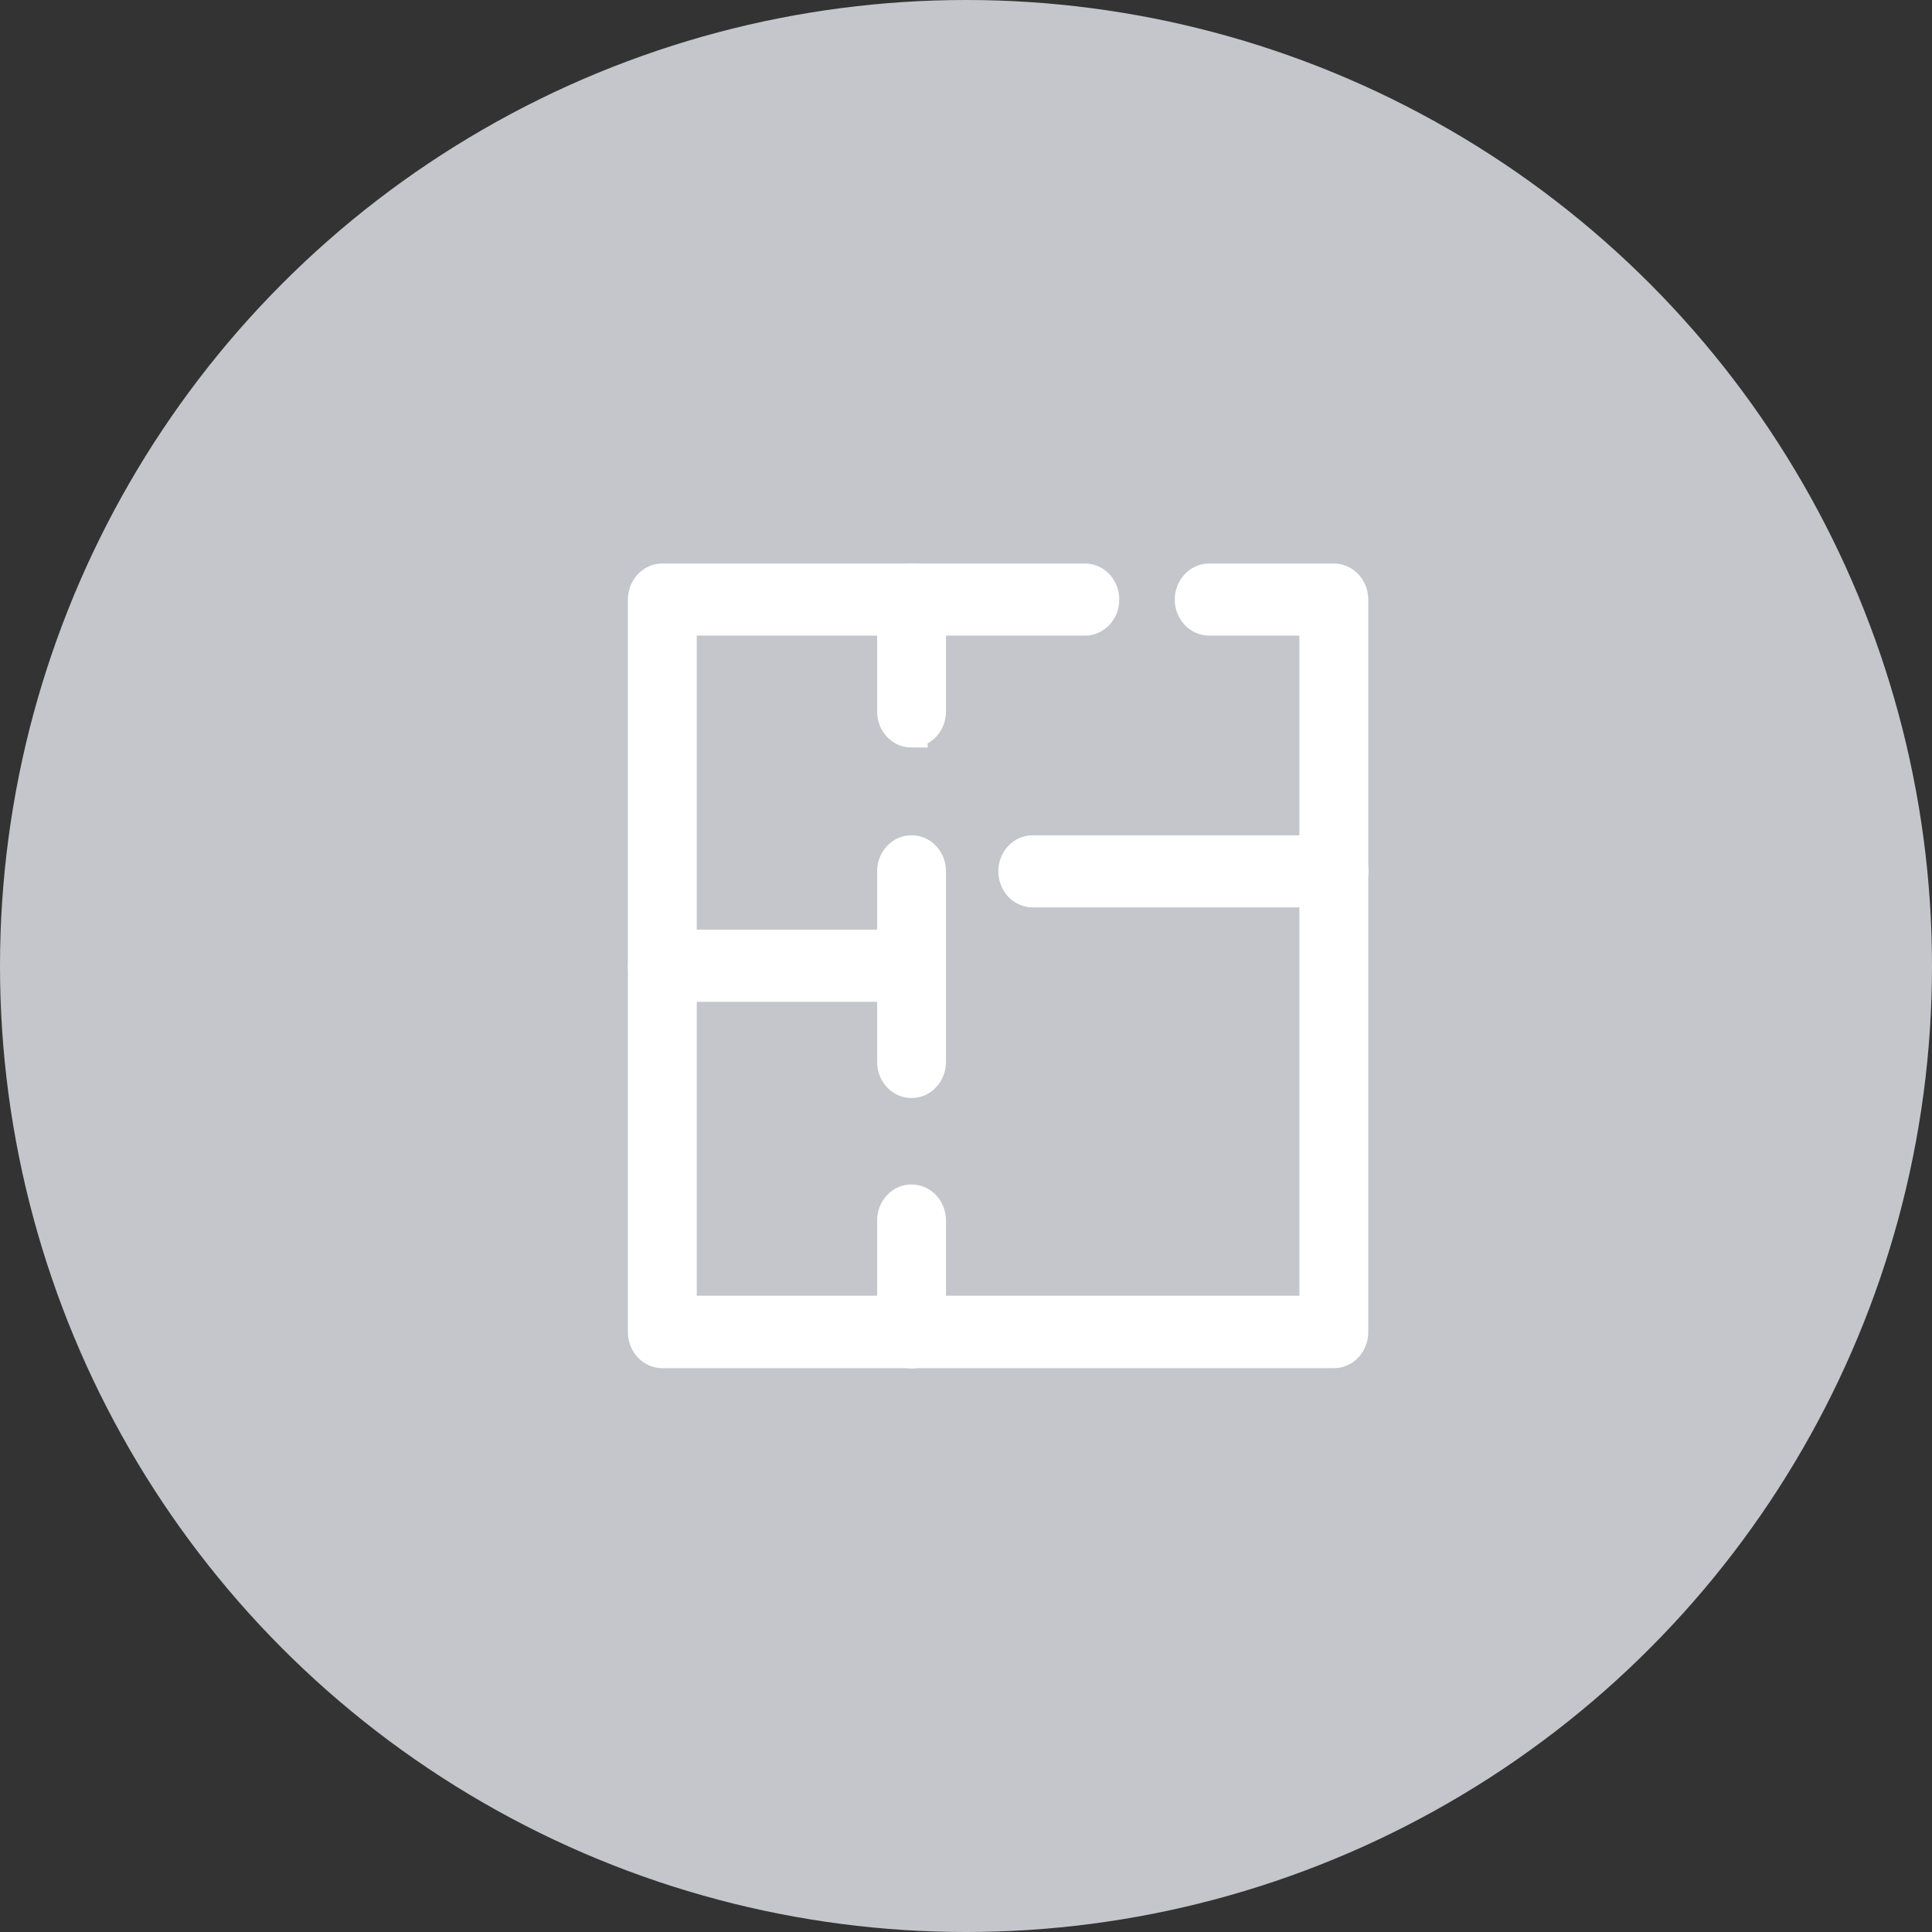
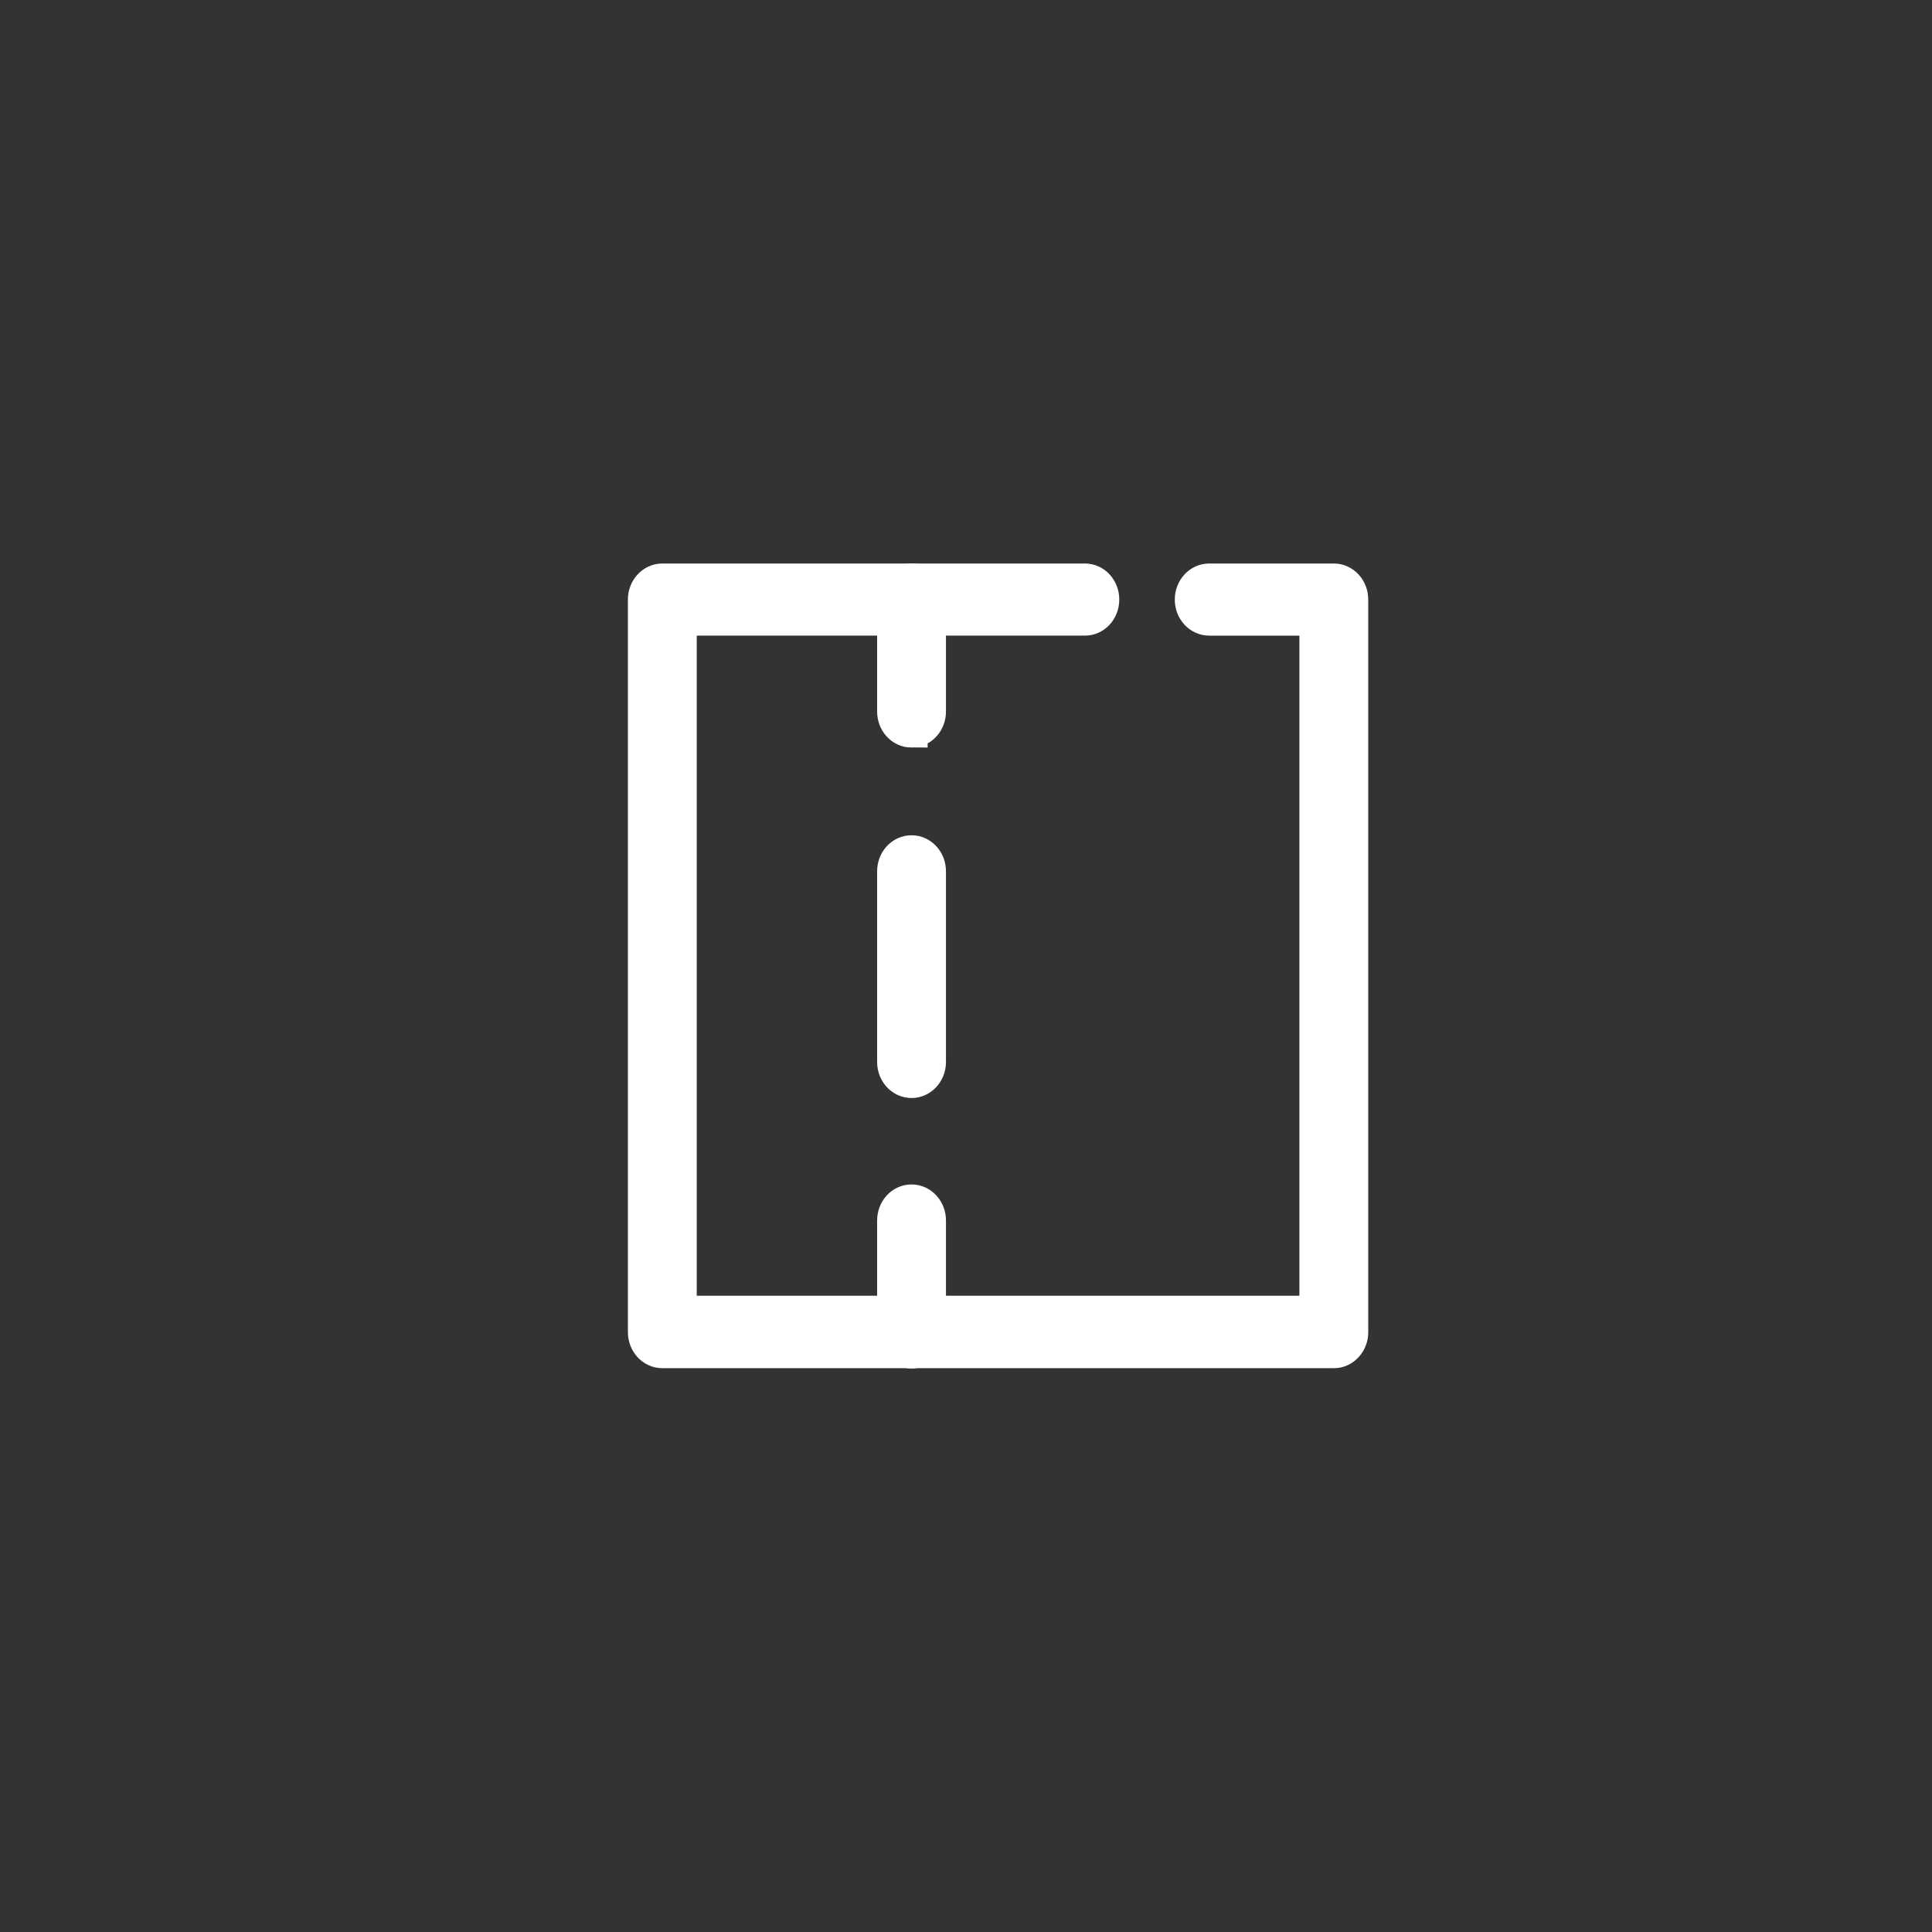
<svg xmlns="http://www.w3.org/2000/svg" width="30" height="30" viewBox="0 0 30 30">
  <rect x="0" y="0" width="30" height="30" fill="#333333" stroke="none" />
  <g fill="none" fill-rule="evenodd">
-     <circle fill="#C5C6CC" cx="15" cy="15" r="15" />
    <g fill="#FFF" fill-rule="nonzero" stroke="#FFF" stroke-width=".5">
      <path d="M20.715 20.995h-10.43c-.158 0-.285-.138-.285-.31V9.31c0-.171.127-.31.285-.31h6.561c.158 0 .284.138.284.31s-.126.31-.284.31h-6.277v10.75h9.858V9.62h-1.65c-.158 0-.285-.138-.285-.31 0-.171.127-.31.284-.31h1.935c.158 0 .285.138.285.31v11.37c.004.172-.127.315-.28.315z" />
-       <path d="M14.154 15.306h-3.87c-.157 0-.284-.139-.284-.31 0-.172.127-.311.285-.311h3.869c.158 0 .285.138.285.31s-.127.31-.285.31zM20.715 13.84h-4.679c-.157 0-.284-.138-.284-.31s.127-.31.284-.31h4.68c.157 0 .284.138.284.31s-.131.31-.285.31z" />
      <path d="M14.154 16.8c-.158 0-.284-.139-.284-.31v-2.96c0-.172.126-.31.284-.31.158 0 .285.138.285.31v2.96c0 .171-.127.31-.285.31zM14.154 11.358c-.158 0-.284-.138-.284-.31V9.31c0-.172.126-.31.284-.31.158 0 .285.138.285.31v1.738c0 .172-.127.31-.285.31zM14.154 21c-.158 0-.284-.138-.284-.31v-1.738c0-.172.126-.31.284-.31.158 0 .285.138.285.31v1.738c0 .172-.127.31-.285.31z" />
    </g>
  </g>
</svg>